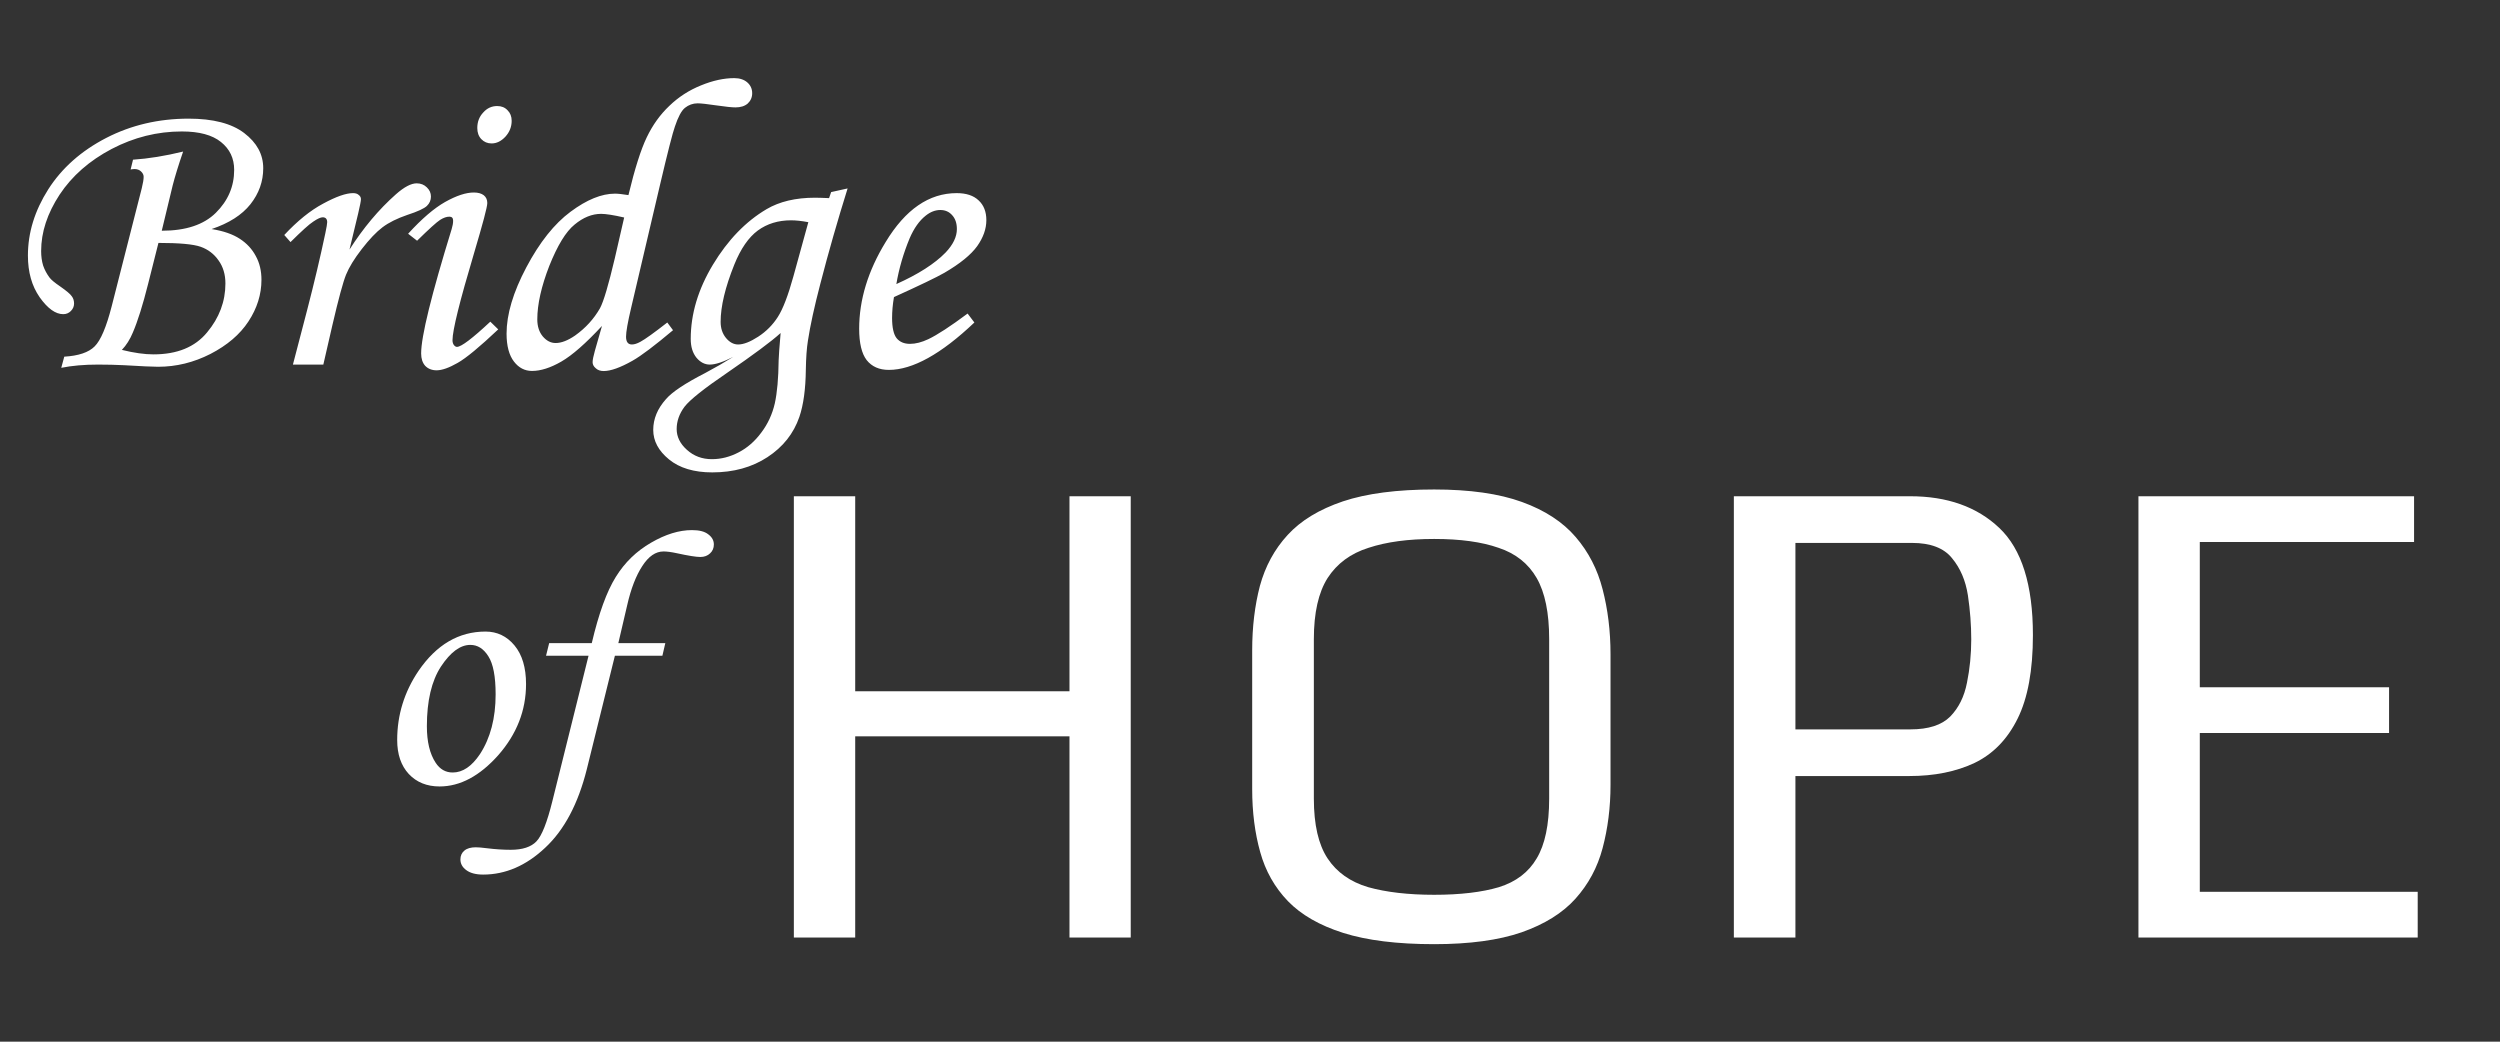
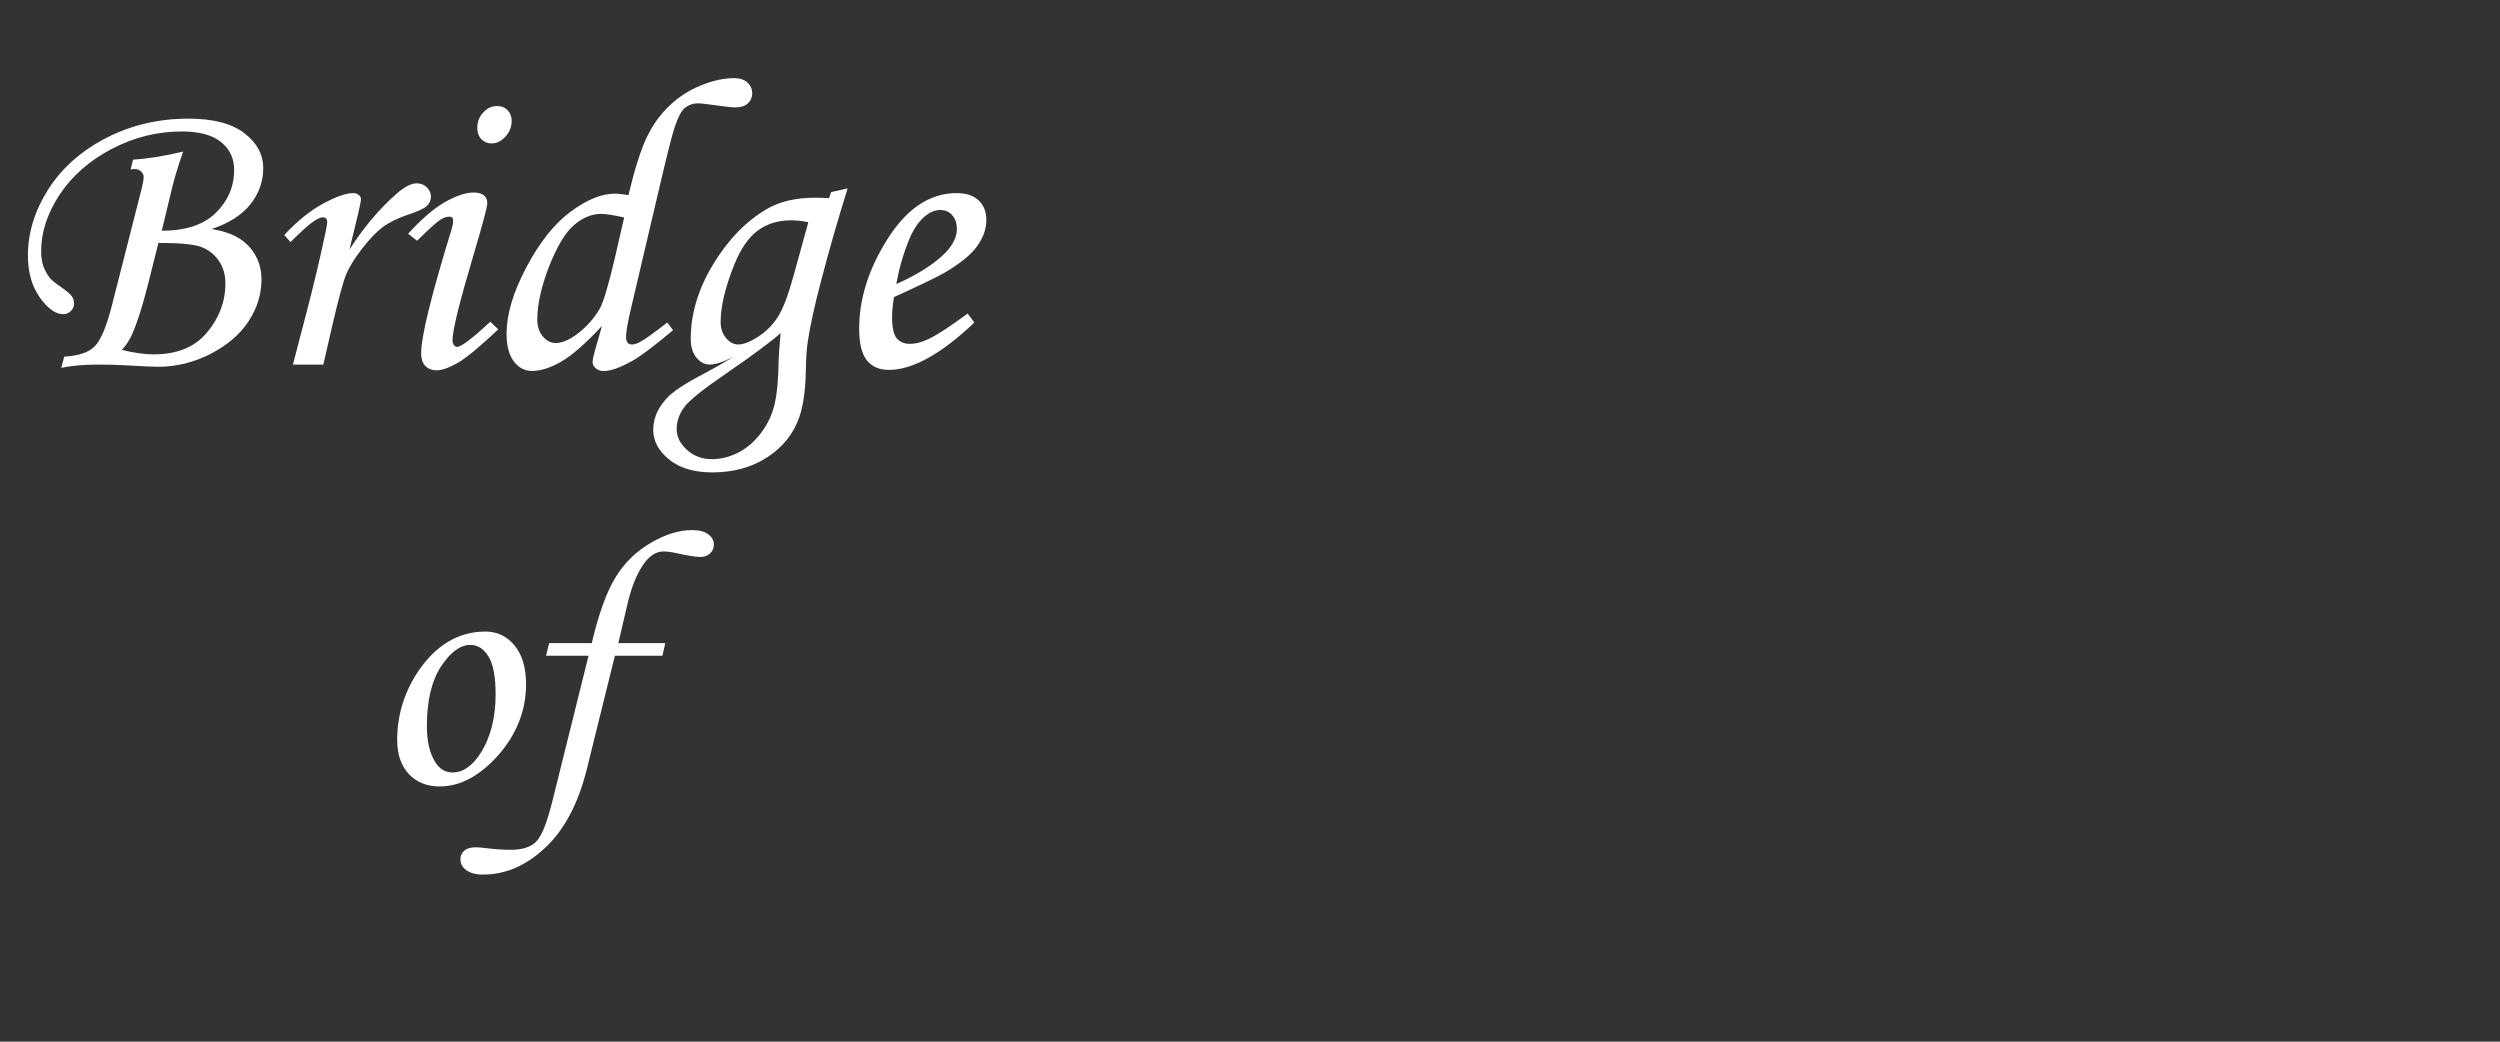
<svg xmlns="http://www.w3.org/2000/svg" width="24" height="10" viewBox="0 0 24 10" fill="none">
  <rect x="0" y="0" width="24" height="10" fill="#333333" stroke="none" />
-   <path d="M7.621 4.764H8.21V6.636H10.267V4.764H10.855V9H10.267V7.069H8.21V9H7.621V4.764ZM13.768 9.064C13.414 9.064 13.123 9.028 12.895 8.956C12.668 8.884 12.491 8.782 12.364 8.651C12.237 8.519 12.148 8.361 12.098 8.18C12.047 7.998 12.021 7.797 12.021 7.576V6.243C12.021 6.019 12.046 5.812 12.095 5.625C12.146 5.438 12.234 5.274 12.361 5.136C12.488 4.997 12.665 4.89 12.892 4.813C13.12 4.737 13.412 4.699 13.768 4.699C14.109 4.699 14.391 4.739 14.611 4.819C14.832 4.899 15.004 5.012 15.127 5.156C15.25 5.299 15.336 5.466 15.385 5.657C15.435 5.849 15.461 6.057 15.461 6.281V7.535C15.461 7.752 15.435 7.954 15.385 8.142C15.336 8.327 15.249 8.489 15.124 8.628C15.001 8.765 14.829 8.872 14.608 8.95C14.388 9.026 14.107 9.064 13.768 9.064ZM13.768 8.59C14.02 8.59 14.227 8.565 14.389 8.517C14.553 8.466 14.674 8.374 14.752 8.241C14.832 8.108 14.872 7.917 14.872 7.667V6.135C14.872 5.883 14.832 5.688 14.752 5.549C14.672 5.41 14.55 5.313 14.386 5.259C14.224 5.202 14.018 5.174 13.768 5.174C13.52 5.174 13.31 5.202 13.138 5.259C12.966 5.313 12.835 5.41 12.745 5.549C12.657 5.688 12.613 5.883 12.613 6.135V7.667C12.613 7.917 12.657 8.108 12.745 8.241C12.833 8.374 12.963 8.466 13.135 8.517C13.307 8.565 13.518 8.59 13.768 8.59ZM16.645 4.764H18.338C18.693 4.764 18.979 4.865 19.193 5.068C19.408 5.271 19.516 5.614 19.516 6.097C19.516 6.435 19.467 6.702 19.369 6.899C19.271 7.097 19.134 7.238 18.956 7.324C18.778 7.408 18.569 7.45 18.329 7.45H17.236V9H16.645V4.764ZM18.341 7.002C18.513 7.002 18.64 6.961 18.722 6.879C18.804 6.795 18.857 6.687 18.883 6.554C18.91 6.421 18.924 6.282 18.924 6.138C18.924 5.999 18.913 5.858 18.892 5.716C18.87 5.573 18.819 5.454 18.739 5.358C18.661 5.261 18.533 5.212 18.355 5.212H17.236V7.002H18.341ZM20.529 4.764H23.175V5.203H21.118V6.598H22.935V7.037H21.118V8.561H23.21V9H20.529V4.764Z" fill="white" />
  <path d="M1.254 1.627L1.277 1.533C1.426 1.523 1.586 1.497 1.758 1.455C1.712 1.589 1.679 1.697 1.658 1.779L1.553 2.215C1.783 2.215 1.956 2.158 2.072 2.043C2.189 1.927 2.248 1.79 2.248 1.631C2.248 1.52 2.206 1.431 2.121 1.363C2.038 1.296 1.913 1.262 1.746 1.262C1.51 1.262 1.286 1.318 1.072 1.43C0.859 1.542 0.692 1.688 0.572 1.869C0.454 2.049 0.395 2.229 0.395 2.41C0.395 2.46 0.401 2.506 0.414 2.549C0.428 2.59 0.449 2.629 0.475 2.664C0.49 2.685 0.525 2.714 0.578 2.75C0.638 2.792 0.675 2.823 0.689 2.844C0.704 2.863 0.711 2.887 0.711 2.914C0.711 2.941 0.701 2.965 0.68 2.986C0.66 3.006 0.636 3.016 0.607 3.016C0.533 3.016 0.458 2.962 0.381 2.854C0.305 2.745 0.268 2.612 0.268 2.453C0.268 2.234 0.333 2.023 0.463 1.818C0.594 1.613 0.78 1.448 1.02 1.324C1.259 1.201 1.523 1.139 1.811 1.139C2.045 1.139 2.223 1.185 2.344 1.277C2.466 1.37 2.527 1.482 2.527 1.615C2.527 1.742 2.486 1.857 2.404 1.961C2.322 2.064 2.198 2.143 2.031 2.199C2.146 2.217 2.236 2.249 2.303 2.293C2.369 2.336 2.42 2.391 2.455 2.457C2.492 2.523 2.51 2.6 2.51 2.686C2.51 2.826 2.468 2.96 2.385 3.086C2.303 3.211 2.181 3.315 2.02 3.398C1.859 3.48 1.692 3.521 1.518 3.521C1.467 3.521 1.358 3.516 1.191 3.506C1.112 3.502 1.029 3.5 0.941 3.5C0.809 3.5 0.691 3.51 0.588 3.531L0.617 3.424C0.754 3.416 0.851 3.383 0.908 3.326C0.967 3.268 1.021 3.139 1.072 2.941L1.361 1.807C1.373 1.758 1.379 1.722 1.379 1.697C1.379 1.678 1.37 1.661 1.354 1.646C1.338 1.631 1.318 1.623 1.293 1.623C1.283 1.623 1.27 1.624 1.254 1.627ZM1.521 2.332L1.422 2.725C1.371 2.928 1.322 3.084 1.275 3.193C1.248 3.258 1.213 3.314 1.17 3.359C1.287 3.388 1.388 3.402 1.473 3.402C1.701 3.402 1.872 3.332 1.988 3.191C2.105 3.051 2.164 2.894 2.164 2.721C2.164 2.635 2.142 2.561 2.098 2.5C2.055 2.438 1.997 2.394 1.926 2.369C1.855 2.344 1.721 2.332 1.521 2.332ZM3.104 3.5H2.812L2.949 2.975C3.016 2.717 3.074 2.472 3.123 2.24C3.135 2.183 3.141 2.147 3.141 2.133C3.141 2.102 3.126 2.086 3.098 2.086C3.078 2.086 3.048 2.1 3.008 2.127C2.967 2.153 2.895 2.219 2.789 2.324L2.729 2.256C2.854 2.122 2.978 2.021 3.102 1.955C3.227 1.887 3.322 1.854 3.389 1.854C3.412 1.854 3.43 1.859 3.443 1.871C3.458 1.882 3.465 1.895 3.465 1.912C3.465 1.929 3.456 1.974 3.439 2.047L3.355 2.396C3.487 2.189 3.635 2.012 3.801 1.865C3.88 1.795 3.947 1.76 4 1.76C4.039 1.76 4.072 1.773 4.098 1.799C4.124 1.824 4.137 1.853 4.137 1.887C4.137 1.922 4.124 1.952 4.098 1.977C4.073 2.001 4.01 2.031 3.908 2.064C3.812 2.097 3.733 2.136 3.672 2.182C3.612 2.227 3.546 2.297 3.473 2.391C3.401 2.484 3.351 2.566 3.322 2.637C3.294 2.706 3.25 2.867 3.191 3.121L3.104 3.5ZM4.773 1.018C4.814 1.018 4.847 1.031 4.873 1.059C4.899 1.085 4.912 1.118 4.912 1.16C4.912 1.217 4.892 1.268 4.852 1.312C4.812 1.355 4.768 1.377 4.719 1.377C4.68 1.377 4.647 1.363 4.621 1.336C4.595 1.309 4.582 1.273 4.582 1.229C4.582 1.17 4.601 1.12 4.639 1.08C4.676 1.038 4.721 1.018 4.773 1.018ZM4.004 2.311L3.918 2.244C4.048 2.101 4.167 1.999 4.273 1.939C4.382 1.878 4.473 1.848 4.549 1.848C4.59 1.848 4.622 1.857 4.645 1.875C4.667 1.893 4.678 1.918 4.678 1.949C4.678 1.987 4.635 2.147 4.551 2.43C4.413 2.892 4.344 3.171 4.344 3.266C4.344 3.284 4.348 3.299 4.357 3.312C4.367 3.324 4.376 3.33 4.387 3.33C4.428 3.33 4.535 3.249 4.707 3.088L4.783 3.162C4.605 3.33 4.475 3.438 4.393 3.484C4.311 3.531 4.243 3.555 4.191 3.555C4.146 3.555 4.109 3.54 4.082 3.512C4.056 3.483 4.043 3.443 4.043 3.393C4.043 3.23 4.141 2.832 4.336 2.199C4.345 2.169 4.35 2.143 4.35 2.119C4.35 2.093 4.338 2.08 4.314 2.08C4.288 2.08 4.258 2.09 4.225 2.111C4.192 2.132 4.118 2.199 4.004 2.311ZM6.406 3.096L6.461 3.17C6.286 3.317 6.157 3.415 6.072 3.463C5.955 3.529 5.863 3.562 5.795 3.562C5.764 3.562 5.738 3.553 5.719 3.535C5.699 3.518 5.689 3.499 5.689 3.477C5.689 3.454 5.697 3.418 5.711 3.367L5.779 3.129C5.623 3.297 5.493 3.411 5.389 3.471C5.285 3.531 5.191 3.561 5.107 3.561C5.038 3.561 4.98 3.531 4.934 3.471C4.887 3.41 4.863 3.32 4.863 3.203C4.863 3.018 4.926 2.806 5.053 2.566C5.18 2.326 5.322 2.148 5.477 2.033C5.633 1.917 5.775 1.859 5.904 1.859C5.933 1.859 5.976 1.864 6.033 1.873C6.094 1.619 6.153 1.434 6.209 1.318C6.265 1.201 6.337 1.1 6.426 1.016C6.514 0.931 6.615 0.866 6.729 0.82C6.843 0.773 6.95 0.75 7.049 0.75C7.101 0.75 7.143 0.764 7.174 0.791C7.205 0.818 7.221 0.853 7.221 0.895C7.221 0.935 7.206 0.968 7.178 0.994C7.149 1.019 7.11 1.031 7.061 1.031C7.028 1.031 6.967 1.025 6.879 1.012C6.79 0.999 6.73 0.992 6.697 0.992C6.652 0.992 6.611 1.007 6.576 1.035C6.542 1.062 6.51 1.122 6.479 1.215C6.458 1.273 6.41 1.46 6.336 1.775L6.059 2.955C6.026 3.094 6.01 3.187 6.01 3.232C6.01 3.282 6.029 3.307 6.066 3.307C6.09 3.307 6.117 3.298 6.148 3.281C6.193 3.257 6.279 3.195 6.406 3.096ZM5.992 2.088C5.888 2.064 5.814 2.053 5.771 2.053C5.684 2.053 5.599 2.087 5.516 2.156C5.432 2.224 5.352 2.356 5.273 2.553C5.197 2.749 5.158 2.921 5.158 3.066C5.158 3.133 5.176 3.188 5.211 3.23C5.247 3.272 5.288 3.293 5.334 3.293C5.389 3.293 5.451 3.269 5.521 3.221C5.622 3.149 5.701 3.062 5.76 2.959C5.795 2.894 5.842 2.734 5.902 2.48L5.992 2.088ZM7.979 1.844L8.137 1.809C8.042 2.113 7.954 2.419 7.875 2.725C7.818 2.943 7.778 3.126 7.756 3.271C7.744 3.344 7.738 3.437 7.736 3.549C7.734 3.736 7.713 3.887 7.674 4.002C7.619 4.162 7.517 4.291 7.367 4.389C7.219 4.486 7.042 4.535 6.838 4.535C6.662 4.535 6.523 4.493 6.422 4.41C6.322 4.328 6.271 4.234 6.271 4.127C6.271 4.021 6.312 3.923 6.393 3.832C6.452 3.763 6.577 3.68 6.768 3.582C6.864 3.531 6.954 3.479 7.039 3.426C6.943 3.475 6.868 3.5 6.814 3.5C6.766 3.5 6.723 3.478 6.686 3.434C6.649 3.388 6.631 3.328 6.631 3.254C6.631 3.014 6.702 2.777 6.844 2.541C6.987 2.304 7.159 2.126 7.359 2.008C7.483 1.935 7.638 1.898 7.824 1.898C7.861 1.898 7.906 1.9 7.959 1.902L7.979 1.844ZM7.76 2.133C7.697 2.121 7.642 2.115 7.594 2.115C7.47 2.115 7.364 2.148 7.275 2.213C7.187 2.278 7.111 2.387 7.049 2.541C6.962 2.758 6.918 2.941 6.918 3.09C6.918 3.151 6.935 3.202 6.969 3.244C7.004 3.286 7.043 3.307 7.086 3.307C7.138 3.307 7.202 3.282 7.279 3.232C7.356 3.182 7.419 3.118 7.467 3.043C7.516 2.967 7.566 2.837 7.617 2.652L7.76 2.133ZM7.494 3.197C7.406 3.277 7.235 3.404 6.982 3.578C6.76 3.729 6.623 3.838 6.572 3.904C6.521 3.972 6.496 4.044 6.496 4.119C6.496 4.193 6.529 4.26 6.594 4.318C6.66 4.378 6.74 4.408 6.834 4.408C6.923 4.408 7.008 4.386 7.092 4.342C7.175 4.299 7.247 4.236 7.309 4.152C7.371 4.07 7.414 3.977 7.438 3.873C7.461 3.769 7.473 3.631 7.475 3.459C7.476 3.421 7.482 3.334 7.494 3.197ZM9.289 3.01L9.354 3.096C9.035 3.399 8.761 3.551 8.533 3.551C8.441 3.551 8.37 3.52 8.32 3.457C8.272 3.395 8.248 3.294 8.248 3.156C8.248 2.878 8.333 2.6 8.502 2.324C8.692 2.01 8.919 1.854 9.184 1.854C9.276 1.854 9.346 1.877 9.395 1.924C9.444 1.969 9.469 2.033 9.469 2.113C9.469 2.198 9.439 2.281 9.381 2.363C9.322 2.445 9.217 2.531 9.066 2.619C8.991 2.662 8.829 2.74 8.582 2.852C8.57 2.922 8.564 2.989 8.564 3.053C8.564 3.145 8.579 3.21 8.607 3.246C8.637 3.283 8.68 3.301 8.736 3.301C8.79 3.301 8.848 3.286 8.912 3.256C8.998 3.215 9.124 3.133 9.289 3.01ZM8.605 2.727C8.815 2.633 8.973 2.532 9.078 2.424C9.15 2.348 9.186 2.273 9.186 2.199C9.186 2.143 9.171 2.099 9.141 2.066C9.112 2.033 9.074 2.016 9.027 2.016C8.979 2.016 8.932 2.034 8.887 2.07C8.826 2.118 8.774 2.191 8.732 2.289C8.673 2.432 8.63 2.578 8.605 2.727ZM4.661 6.063C4.772 6.063 4.865 6.107 4.939 6.196C5.013 6.285 5.05 6.409 5.05 6.567C5.05 6.82 4.961 7.047 4.784 7.249C4.606 7.449 4.418 7.55 4.22 7.55C4.098 7.55 3.999 7.51 3.924 7.43C3.85 7.35 3.813 7.241 3.813 7.104C3.813 6.864 3.881 6.643 4.018 6.44C4.19 6.189 4.404 6.063 4.661 6.063ZM4.515 6.191C4.419 6.191 4.325 6.26 4.233 6.399C4.143 6.537 4.098 6.728 4.098 6.972C4.098 7.12 4.126 7.237 4.182 7.322C4.223 7.385 4.278 7.416 4.346 7.416C4.442 7.416 4.529 7.357 4.608 7.239C4.708 7.085 4.758 6.894 4.758 6.666C4.758 6.495 4.735 6.373 4.688 6.3C4.642 6.227 4.585 6.191 4.515 6.191ZM5.272 6.174H5.681C5.748 5.889 5.825 5.677 5.912 5.538C5.998 5.399 6.111 5.29 6.25 5.21C6.389 5.129 6.52 5.089 6.643 5.089C6.713 5.089 6.765 5.102 6.8 5.13C6.836 5.157 6.853 5.189 6.853 5.227C6.853 5.261 6.841 5.29 6.817 5.312C6.793 5.335 6.762 5.347 6.723 5.347C6.684 5.347 6.608 5.335 6.498 5.311C6.443 5.299 6.4 5.294 6.37 5.294C6.294 5.294 6.227 5.34 6.166 5.434C6.106 5.526 6.057 5.651 6.021 5.81L5.936 6.174H6.387L6.359 6.295H5.903L5.633 7.386C5.55 7.717 5.417 7.968 5.233 8.139C5.051 8.31 4.853 8.396 4.638 8.396C4.567 8.396 4.513 8.381 4.476 8.353C4.438 8.325 4.42 8.291 4.42 8.25C4.42 8.215 4.433 8.186 4.459 8.165C4.484 8.144 4.521 8.134 4.568 8.134C4.592 8.134 4.628 8.137 4.674 8.143C4.754 8.153 4.83 8.158 4.903 8.158C5.016 8.158 5.098 8.131 5.149 8.078C5.201 8.025 5.252 7.896 5.303 7.69L5.65 6.295H5.242L5.272 6.174Z" fill="white" />
</svg>